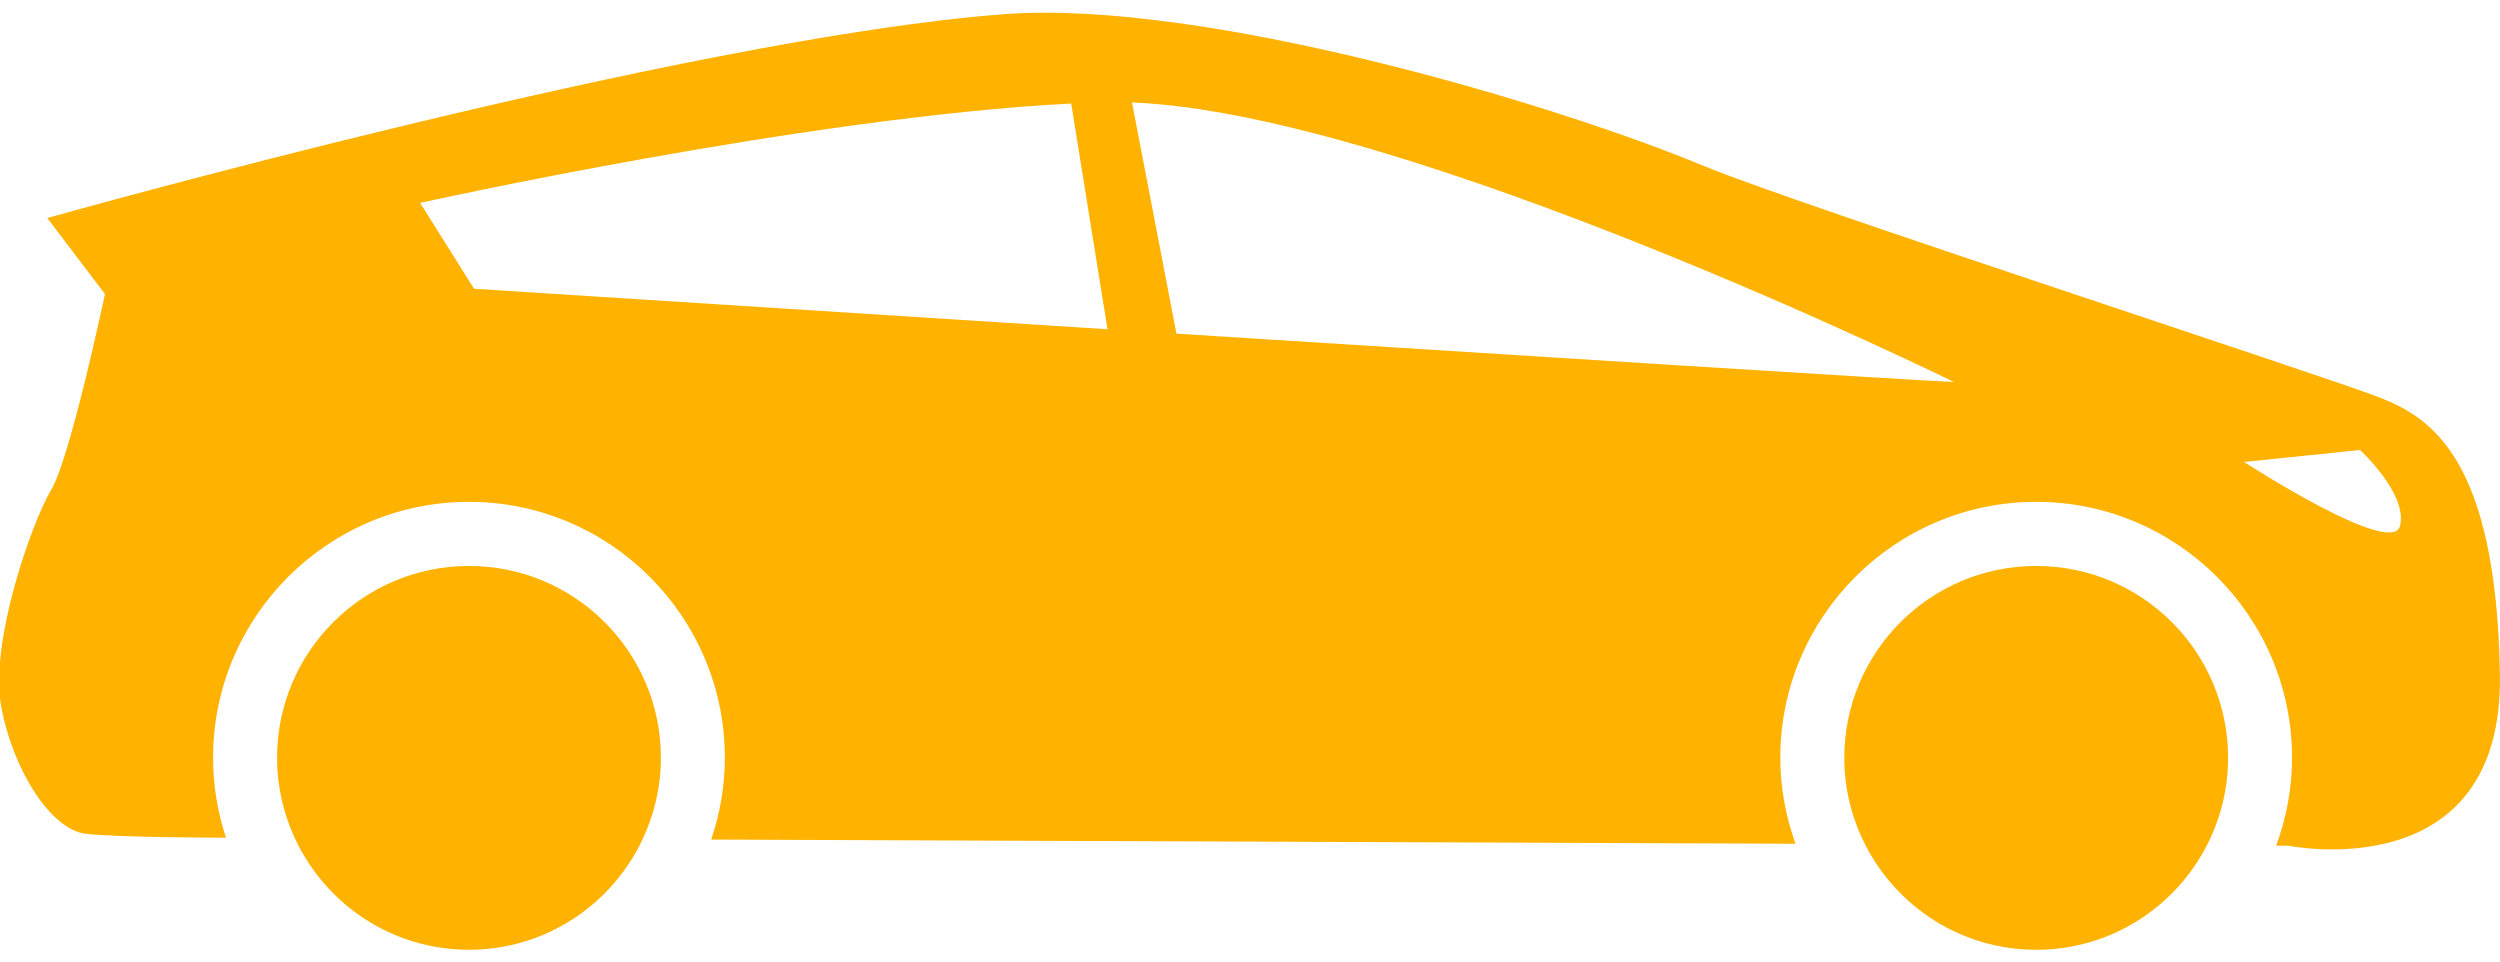
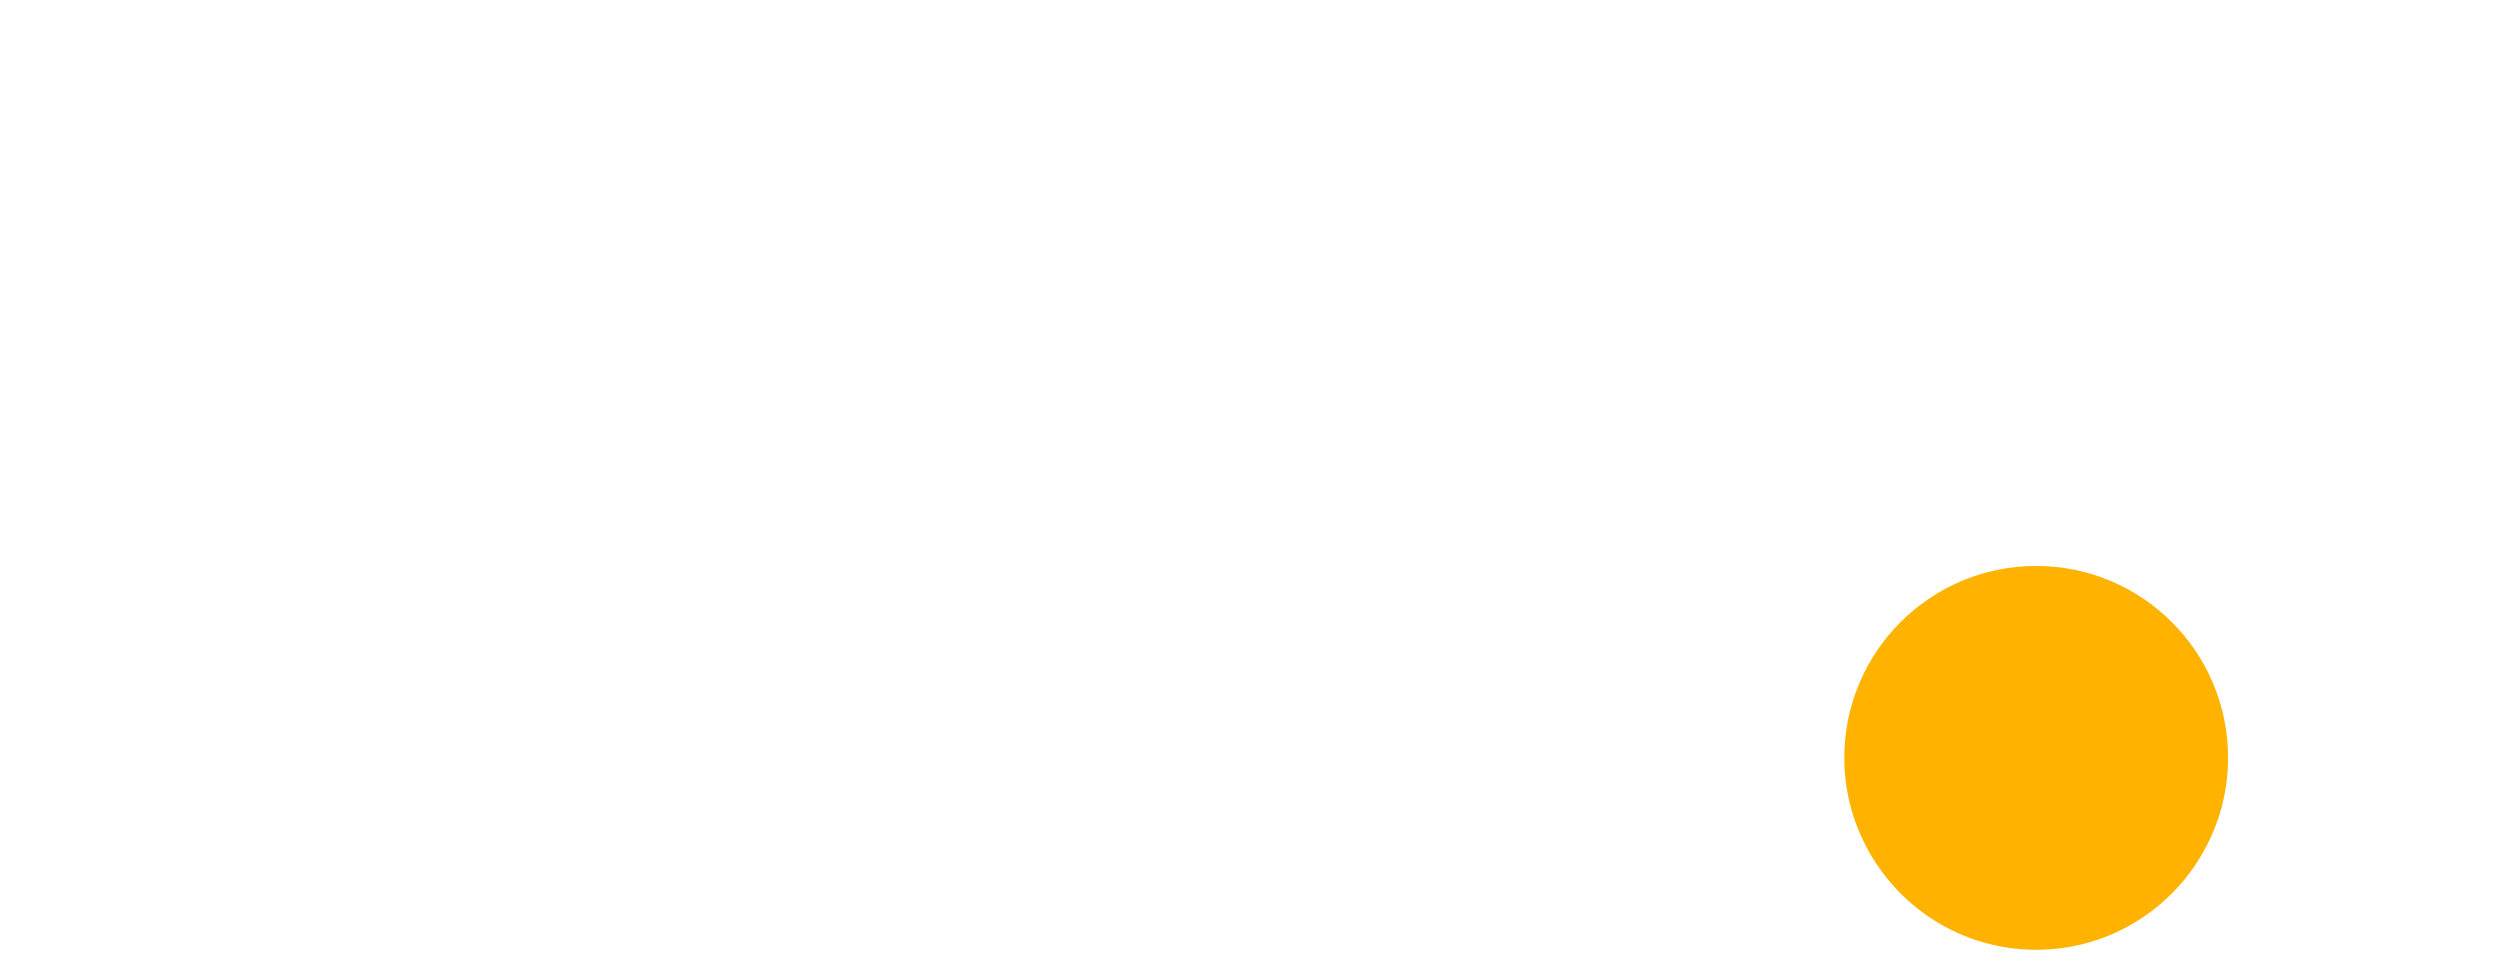
<svg xmlns="http://www.w3.org/2000/svg" version="1.1" x="0px" y="0px" viewBox="0 0 65 25" enable-background="new 0 0 100 100" xml:space="preserve" id="svg14" width="65" height="25" fill="#ffb300">
  <defs id="defs18" />
  <g id="g8" style="fill-opacity:1" transform="matrix(-0.699,0,0,0.699,67.794,-23.363)">
-     <path d="M 95.086,51.648 C 94.371,50.458 93.083,44.36 93.083,44.36 l 2.146,-2.826 c 0,0 -23.736,-6.692 -35.604,-7.584 C 52.3,33.4 39.319,37.222 33.6,39.601 30.249,40.995 10.292,47.482 8.433,48.226 6.574,48.97 4.143,50.456 4,58.485 c -0.144,8.031 7.864,6.396 7.864,6.396 l 0.459,-0.002 c -0.375,-1.021 -0.591,-2.12 -0.591,-3.27 0,-5.248 4.27,-9.519 9.518,-9.519 5.248,0 9.517,4.271 9.517,9.519 0,1.123 -0.206,2.197 -0.565,3.199 l 40.332,-0.156 c -0.324,-0.956 -0.508,-1.979 -0.508,-3.043 0,-5.248 4.271,-9.519 9.518,-9.519 5.248,0 9.518,4.271 9.518,9.519 0,1.039 -0.172,2.037 -0.481,2.974 0.517,-0.001 4.028,-0.011 5.222,-0.147 1.286,-0.148 2.717,-2.379 3.145,-4.76 0.427,-2.376 -1.147,-6.838 -1.862,-8.028 z M 7.717,52.986 C 7.419,51.797 9.204,50.161 9.204,50.161 l 4.312,0.446 c 0,0 -5.502,3.57 -5.799,2.379 z m 16.587,-5.352 c 0,0 20.313,-9.988 30.578,-10.4 l -1.654,8.6 c -13.438,0.854 -27.343,1.73 -28.924,1.8 z m 55.051,-3.47 c 0,0 -11.232,0.721 -23.562,1.506 l 1.35,-8.395 c 9.878,0.505 24.217,3.696 24.217,3.696 z" id="path2" style="fill-opacity:1" />
    <path d="m 21.249,54.475 c -3.942,0 -7.138,3.195 -7.138,7.139 0,1.176 0.29,2.281 0.793,3.26 1.185,2.302 3.579,3.878 6.345,3.878 2.786,0 5.193,-1.601 6.369,-3.928 0.488,-0.966 0.769,-2.056 0.769,-3.21 0,-3.944 -3.196,-7.139 -7.138,-7.139 z" id="path4" style="fill-opacity:1" />
-     <path d="m 79.543,54.475 c -3.941,0 -7.139,3.195 -7.139,7.139 0,1.086 0.25,2.111 0.686,3.033 1.141,2.422 3.598,4.104 6.453,4.104 2.875,0 5.348,-1.704 6.479,-4.154 0.42,-0.908 0.66,-1.918 0.66,-2.982 0,-3.945 -3.198,-7.14 -7.139,-7.14 z" id="path6" style="fill-opacity:1" />
  </g>
</svg>